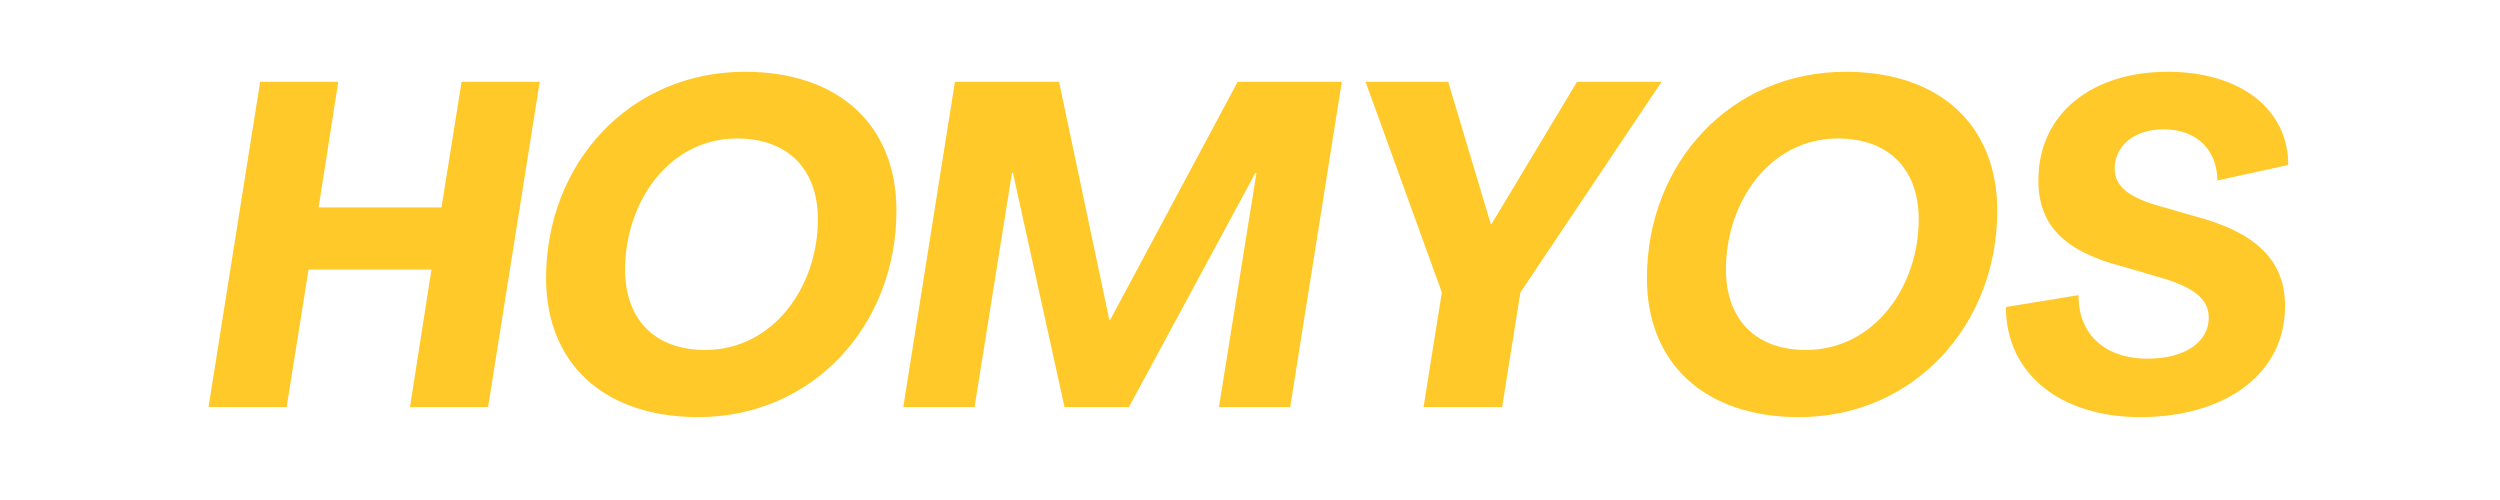
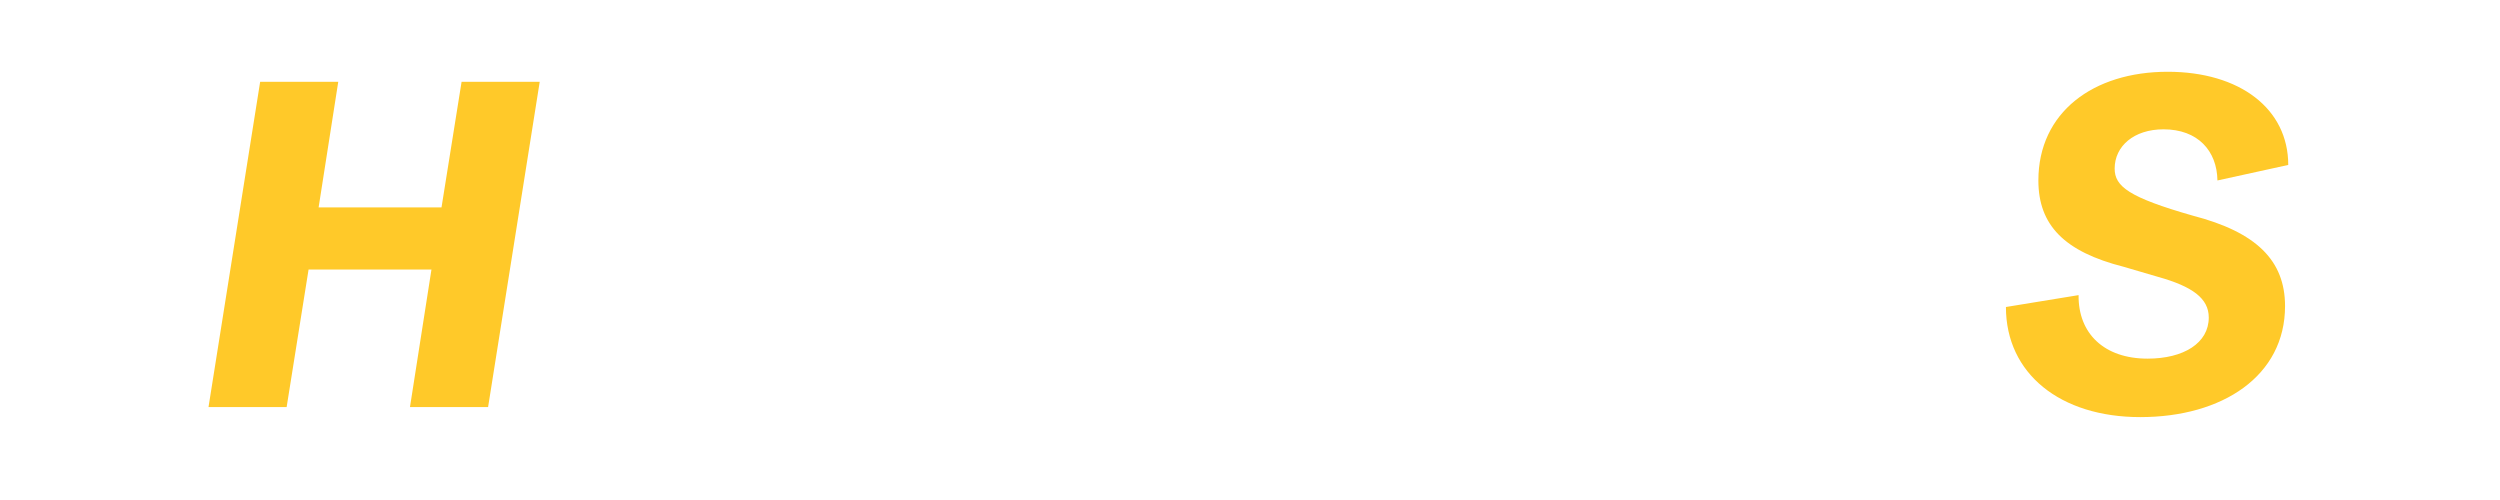
<svg xmlns="http://www.w3.org/2000/svg" width="500" zoomAndPan="magnify" viewBox="0 0 375 75" height="100" preserveAspectRatio="xMidYMid meet" version="1.0">
  <defs>
    <g />
  </defs>
  <g fill="#ffc929" fill-opacity="1">
    <g transform="translate(30.73, 61.058)">
      <g>
        <path d="M 0.547 0 L 12.266 0 L 15.555 -20.625 L 33.988 -20.625 L 30.766 0 L 42.484 0 L 50.227 -48.789 L 38.508 -48.789 L 35.496 -29.945 L 17.062 -29.945 L 20.008 -48.789 L 8.293 -48.789 Z M 0.547 0 " />
      </g>
    </g>
  </g>
  <g fill="#ffc929" fill-opacity="1">
    <g transform="translate(79.308, 61.058)">
      <g>
-         <path d="M 25.422 1.508 C 42.621 1.508 55.16 -12.266 55.16 -29.465 C 55.16 -42.211 46.594 -50.293 32.41 -50.293 C 15.145 -50.293 2.605 -36.59 2.605 -19.324 C 2.605 -6.578 11.238 1.508 25.422 1.508 Z M 26.449 -8.566 C 18.91 -8.566 14.457 -13.156 14.457 -20.625 C 14.457 -30.836 21.105 -40.289 31.246 -40.289 C 38.852 -40.289 43.375 -35.699 43.375 -28.164 C 43.375 -18.02 36.66 -8.566 26.449 -8.566 Z M 26.449 -8.566 " />
-       </g>
+         </g>
    </g>
  </g>
  <g fill="#ffc929" fill-opacity="1">
    <g transform="translate(134.944, 61.058)">
      <g>
-         <path d="M 0.547 0 L 11.238 0 L 16.855 -35.152 L 16.992 -35.152 L 24.734 0 L 34.398 0 L 53.379 -35.152 L 53.516 -35.082 L 47.898 0 L 58.586 0 L 66.328 -48.789 L 50.707 -48.789 L 31.59 -13.086 L 31.453 -13.086 L 23.914 -48.789 L 8.293 -48.789 Z M 0.547 0 " />
-       </g>
+         </g>
    </g>
  </g>
  <g fill="#ffc929" fill-opacity="1">
    <g transform="translate(199.623, 61.058)">
      <g>
-         <path d="M 13.91 0 L 25.695 0 L 28.438 -17.199 L 49.609 -48.789 L 36.934 -48.789 L 24.121 -27.477 L 23.984 -27.477 L 17.609 -48.789 L 5.207 -48.789 L 16.652 -17.199 Z M 13.91 0 " />
-       </g>
+         </g>
    </g>
  </g>
  <g fill="#ffc929" fill-opacity="1">
    <g transform="translate(244.433, 61.058)">
      <g>
-         <path d="M 25.422 1.508 C 42.621 1.508 55.16 -12.266 55.16 -29.465 C 55.16 -42.211 46.594 -50.293 32.41 -50.293 C 15.145 -50.293 2.605 -36.59 2.605 -19.324 C 2.605 -6.578 11.238 1.508 25.422 1.508 Z M 26.449 -8.566 C 18.91 -8.566 14.457 -13.156 14.457 -20.625 C 14.457 -30.836 21.105 -40.289 31.246 -40.289 C 38.852 -40.289 43.375 -35.699 43.375 -28.164 C 43.375 -18.02 36.66 -8.566 26.449 -8.566 Z M 26.449 -8.566 " />
-       </g>
+         </g>
    </g>
  </g>
  <g fill="#ffc929" fill-opacity="1">
    <g transform="translate(300.069, 61.058)">
      <g>
-         <path d="M 20.969 1.508 C 33.301 1.508 42.688 -4.66 42.688 -15.145 C 42.688 -21.996 38.371 -26.242 28.848 -28.711 L 23.844 -30.148 C 19.254 -31.453 17.129 -33.098 17.129 -35.77 C 17.129 -39.125 20.008 -41.66 24.461 -41.66 C 29.602 -41.66 32.48 -38.441 32.547 -33.988 L 43.168 -36.316 C 43.168 -44.746 35.906 -50.293 25.078 -50.293 C 13.91 -50.293 5.688 -44.195 5.688 -33.988 C 5.688 -27.273 9.594 -23.297 18.5 -21.035 L 23.641 -19.527 C 28.777 -18.09 31.246 -16.309 31.246 -13.43 C 31.246 -9.594 27.477 -7.262 22.062 -7.262 C 15.555 -7.262 11.648 -11.031 11.719 -16.789 L 0.82 -15.008 C 0.82 -5.004 8.977 1.508 20.969 1.508 Z M 20.969 1.508 " />
+         <path d="M 20.969 1.508 C 33.301 1.508 42.688 -4.66 42.688 -15.145 C 42.688 -21.996 38.371 -26.242 28.848 -28.711 C 19.254 -31.453 17.129 -33.098 17.129 -35.77 C 17.129 -39.125 20.008 -41.66 24.461 -41.66 C 29.602 -41.66 32.48 -38.441 32.547 -33.988 L 43.168 -36.316 C 43.168 -44.746 35.906 -50.293 25.078 -50.293 C 13.91 -50.293 5.688 -44.195 5.688 -33.988 C 5.688 -27.273 9.594 -23.297 18.5 -21.035 L 23.641 -19.527 C 28.777 -18.09 31.246 -16.309 31.246 -13.43 C 31.246 -9.594 27.477 -7.262 22.062 -7.262 C 15.555 -7.262 11.648 -11.031 11.719 -16.789 L 0.82 -15.008 C 0.82 -5.004 8.977 1.508 20.969 1.508 Z M 20.969 1.508 " />
      </g>
    </g>
  </g>
</svg>